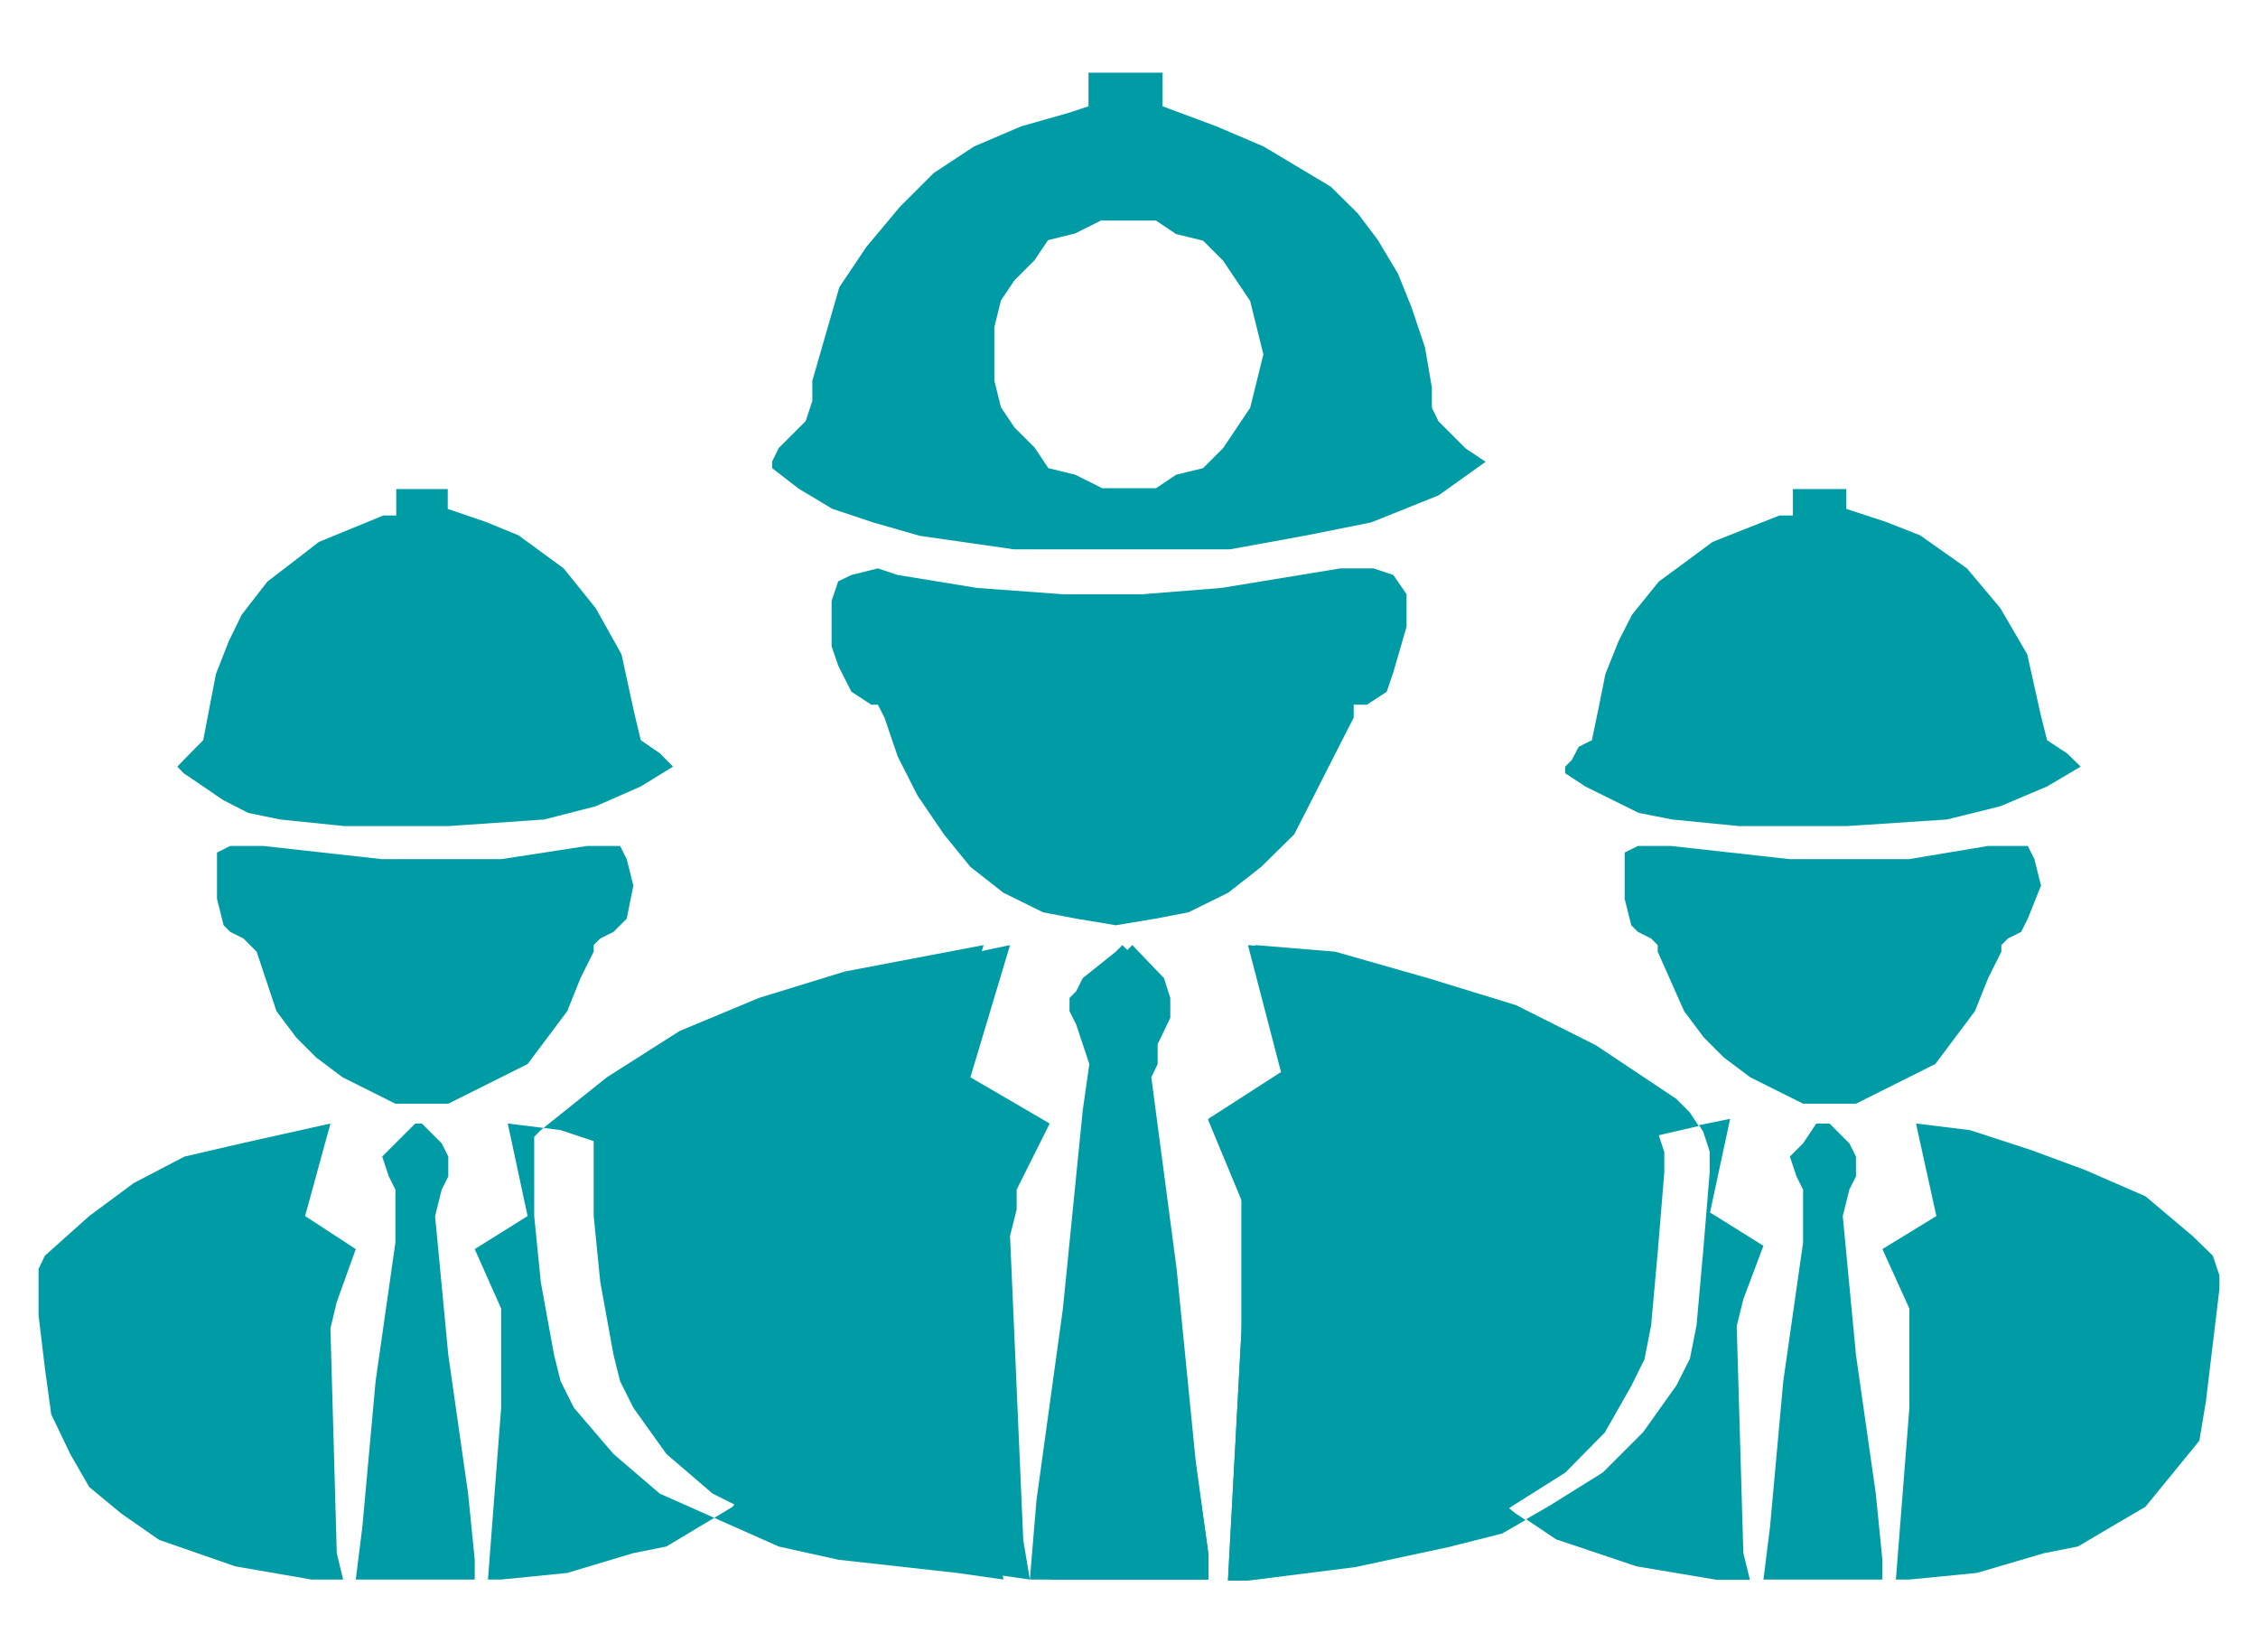
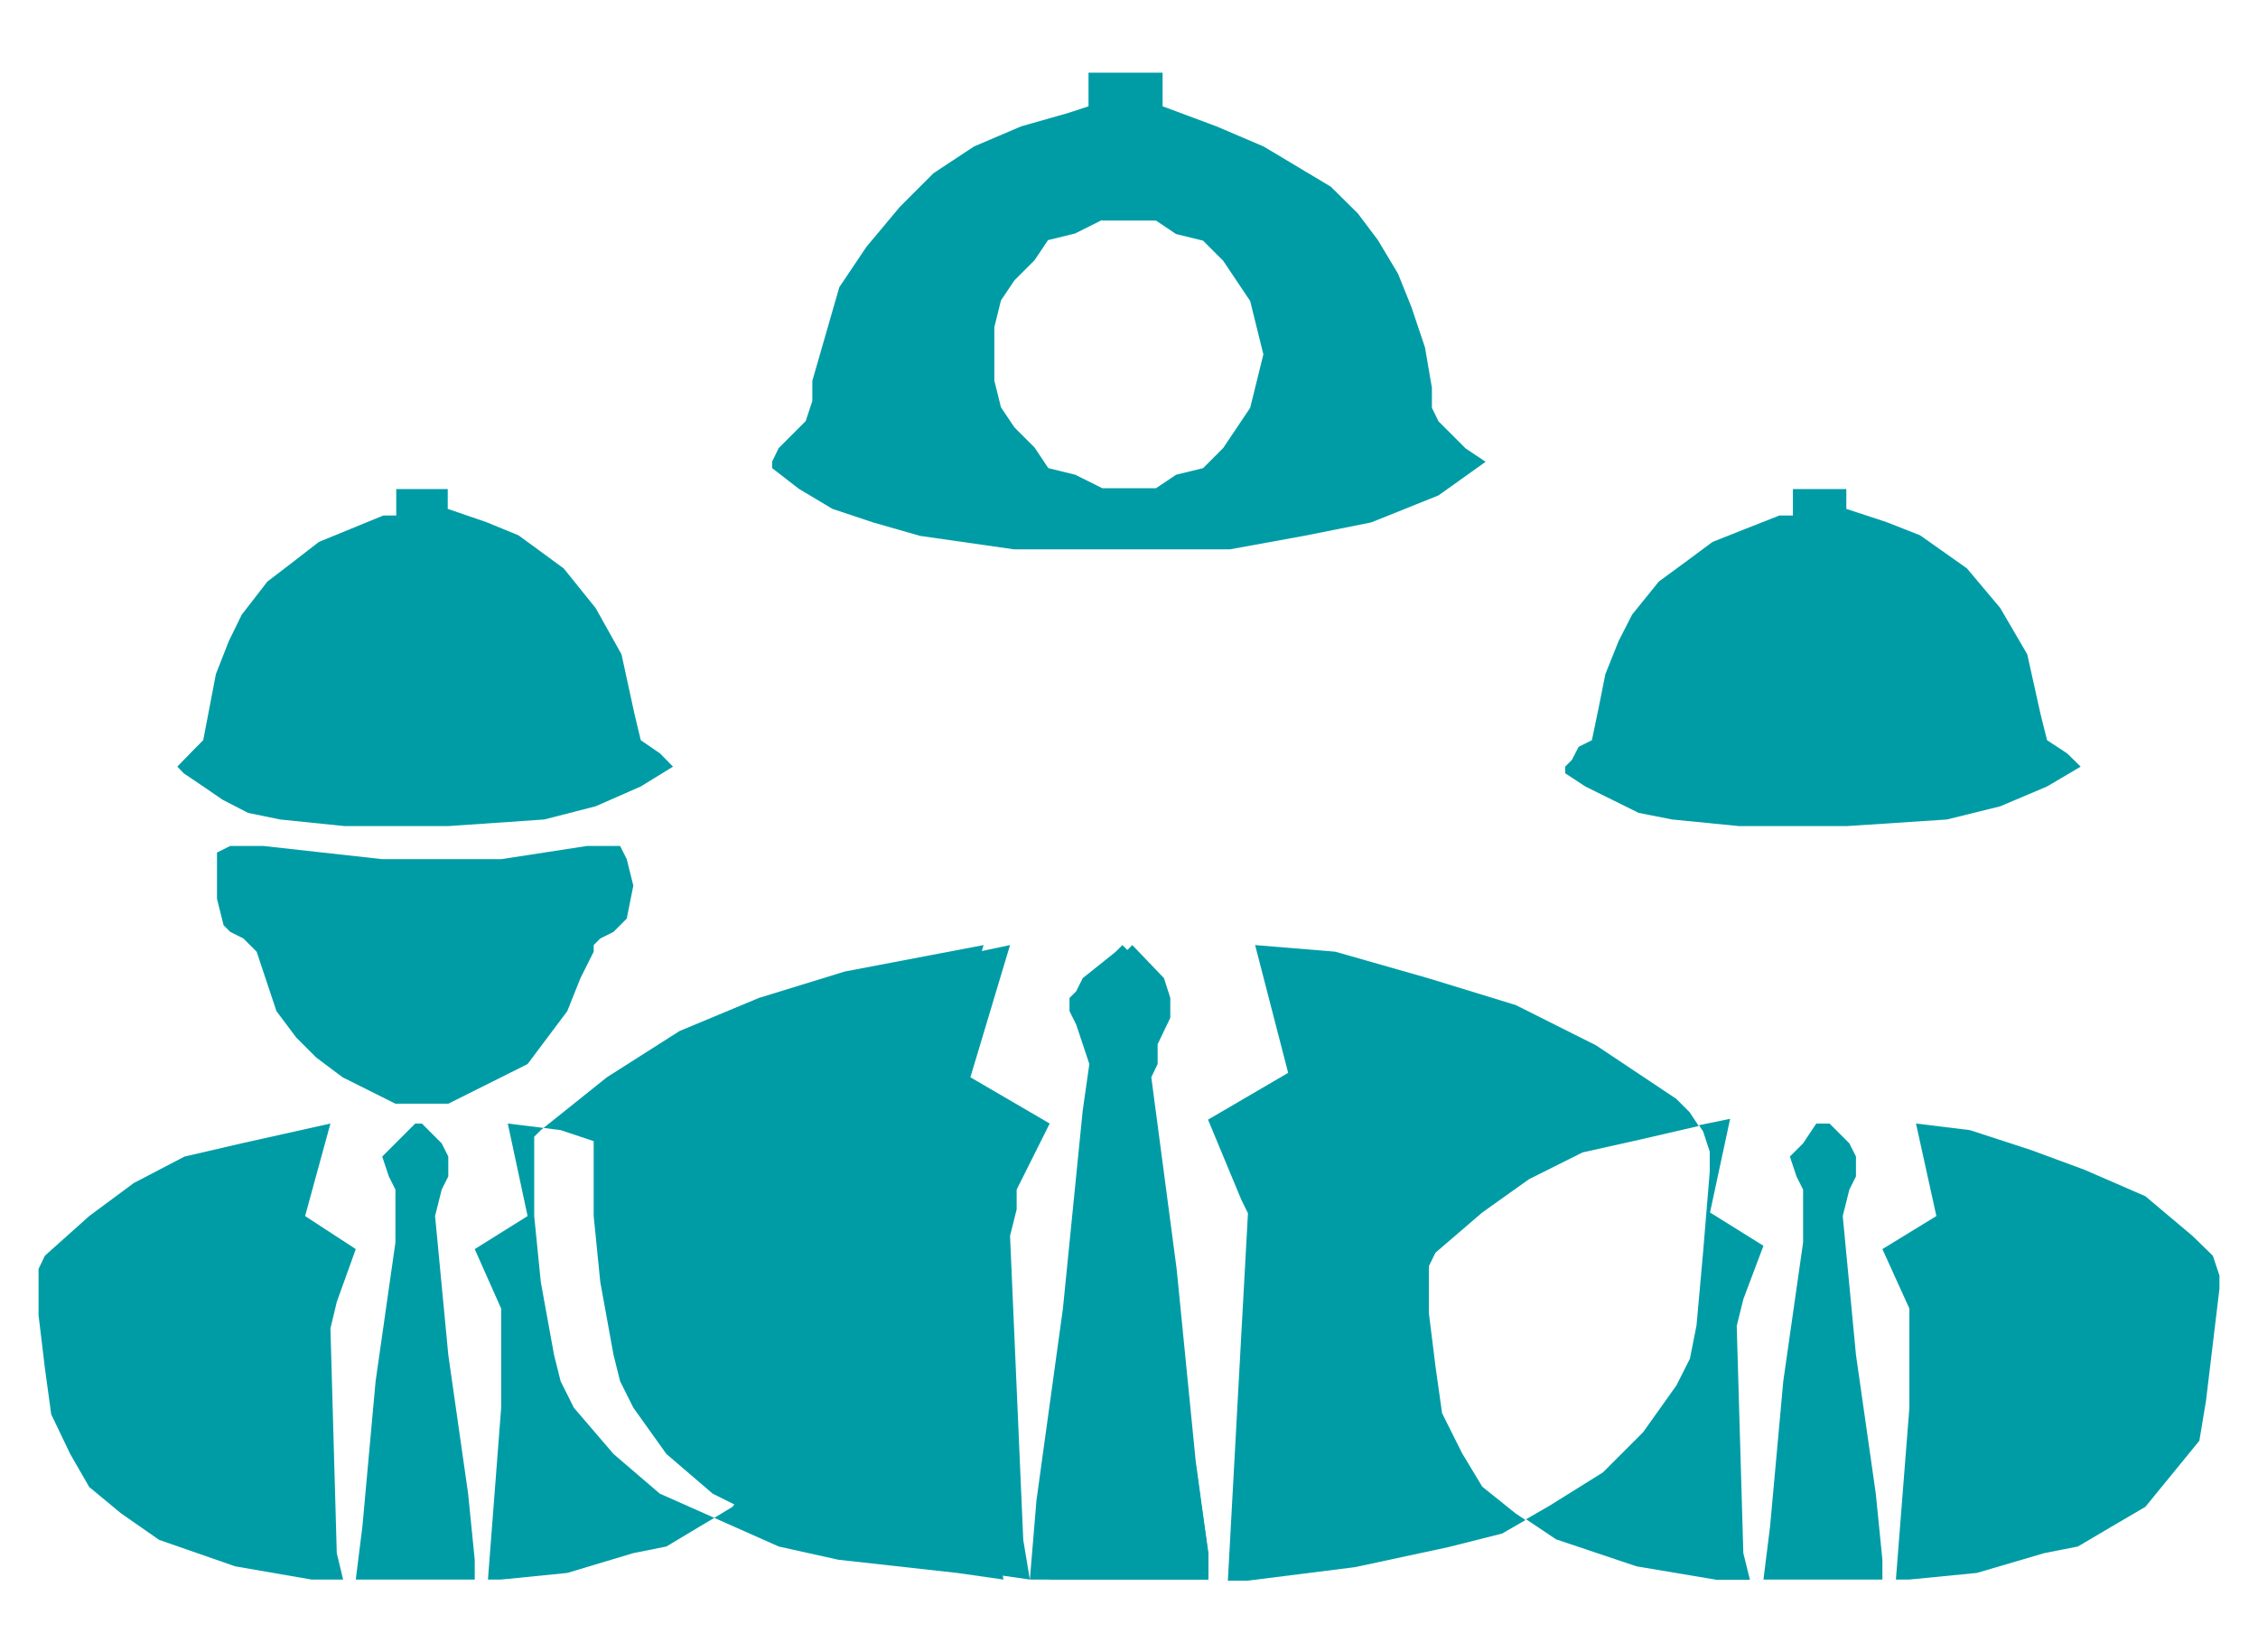
<svg xmlns="http://www.w3.org/2000/svg" version="1.1" id="Layer_1" x="0px" y="0px" viewBox="0 0 82 60" style="enable-background:new 0 0 82 60;" xml:space="preserve">
  <style type="text/css">
	.st0{fill-rule:evenodd;clip-rule:evenodd;fill:#009CA6;}
</style>
  <g>
    <polygon class="st0" points="67.05,17.76 67.05,17.76 67.05,18.48 67.05,18.48 68.51,18.96 69.73,19.44 69.73,19.44 71.43,20.64    72.64,22.08 73.62,23.76 74.1,25.92 74.1,25.92 74.34,26.88 75.07,27.36 75.07,27.36 75.56,27.84 75.56,27.84 74.34,28.56    74.34,28.56 72.64,29.28 70.7,29.76 70.7,29.76 67.05,30 63.16,30 63.16,30 60.73,29.76 59.51,29.52 58.54,29.04 58.54,29.04    57.57,28.56 56.84,28.08 56.84,28.08 56.84,27.84 57.08,27.6 57.08,27.6 57.33,27.12 57.81,26.88 58.06,25.68 58.06,25.68    58.3,24.48 58.78,23.28 59.27,22.32 60.24,21.12 61.22,20.4 62.19,19.68 63.4,19.2 64.62,18.72 64.62,18.72 65.11,18.72    65.11,18.72 65.11,17.76 65.11,17.76 67.05,17.76 67.05,17.76 67.05,17.76  " />
    <polygon class="st0" points="68.85,57.36 68.85,57.36 69.34,51.12 69.34,51.12 69.34,47.76 69.34,47.76 69.34,47.52 69.34,47.52    68.36,45.36 68.36,45.36 70.32,44.16 70.32,44.16 69.58,40.8 69.58,40.8 71.54,41.04 71.54,41.04 73.75,41.76 75.7,42.48    77.91,43.44 79.62,44.88 79.62,44.88 80.36,45.6 80.6,46.32 80.6,46.8 80.6,46.8 80.11,50.88 80.11,50.88 79.87,52.32 78.89,53.52    77.91,54.72 76.68,55.44 76.68,55.44 75.46,56.16 74.24,56.4 71.79,57.12 71.79,57.12 69.34,57.36 69.34,57.36 68.85,57.36    68.85,57.36 68.85,57.36  " />
-     <polygon class="st0" points="74.12,32.16 74.12,32.16 73.64,33.36 73.64,33.36 73.4,33.84 72.92,34.08 72.92,34.08 72.68,34.32    72.68,34.56 72.68,34.56 72.2,35.52 71.72,36.72 71,37.68 70.28,38.64 70.28,38.64 69.32,39.12 68.36,39.6 67.4,40.08 66.44,40.08    65.48,40.08 64.52,39.6 63.56,39.12 62.6,38.4 62.6,38.4 61.88,37.68 61.16,36.72 60.2,34.56 60.2,34.56 60.2,34.32 59.96,34.08    59.96,34.08 59.48,33.84 59.24,33.6 59,32.64 59,32.64 59,31.44 59,31.44 59,30.96 59.48,30.72 59.48,30.72 60.68,30.72    60.68,30.72 62.84,30.96 65,31.2 67.16,31.2 69.32,31.2 69.32,31.2 72.2,30.72 72.2,30.72 72.44,30.72 72.44,30.72 73.16,30.72    73.64,30.72 73.88,31.2 74.12,32.16 74.12,32.16 74.12,32.16  " />
    <polygon class="st0" points="68.36,57.36 68.36,57.36 64.04,57.36 64.04,57.36 64.28,55.44 64.28,55.44 64.76,50.16 64.76,50.16    65.48,45.12 65.48,45.12 65.48,43.92 65.48,43.2 65.24,42.72 65.24,42.72 65,42 65.48,41.52 65.48,41.52 65.96,40.8 65.96,40.8    66.2,40.8 66.44,40.8 66.44,40.8 66.68,41.04 66.68,41.04 67.16,41.52 67.4,42 67.4,42 67.4,42.72 67.16,43.2 67.16,43.2    66.92,44.16 66.92,44.16 67.4,49.2 67.4,49.2 68.12,54.24 68.12,54.24 68.36,56.64 68.36,56.64 68.36,57.36 68.36,57.36    68.36,57.36  " />
    <polygon class="st0" points="16.26,17.76 16.26,17.76 16.26,18.48 16.26,18.48 17.66,18.96 18.83,19.44 18.83,19.44 20.47,20.64    21.63,22.08 22.57,23.76 23.04,25.92 23.04,25.92 23.27,26.88 23.97,27.36 23.97,27.36 24.44,27.84 24.44,27.84 23.27,28.56    23.27,28.56 21.63,29.28 19.76,29.76 19.76,29.76 16.26,30 12.52,30 12.52,30 10.18,29.76 9.01,29.52 8.08,29.04 8.08,29.04    7.38,28.56 6.67,28.08 6.67,28.08 6.44,27.84 6.67,27.6 6.67,27.6 7.14,27.12 7.38,26.88 7.61,25.68 7.61,25.68 7.84,24.48    8.31,23.28 8.78,22.32 9.71,21.12 10.65,20.4 11.58,19.68 12.75,19.2 13.92,18.72 13.92,18.72 14.39,18.72 14.39,18.72    14.39,17.76 14.39,17.76 16.26,17.76 16.26,17.76 16.26,17.76  " />
    <path class="st0" d="M18.44,40.8l1.3,0.16l-0.1,0.08l-0.24,0.24v0.48v2.4l0.24,2.4l0.48,2.64l0.24,0.96l0.48,0.96l1.44,1.68   l1.68,1.44l1.98,0.88l-0.54,0.32l-1.2,0.72L23,56.4l-2.4,0.72l-2.4,0.24h-0.48l0.48-6.24v-3.36v-0.24l-0.96-2.16l1.92-1.2   L18.44,40.8L18.44,40.8z M35.72,34.32l-1.44,4.8l3.12,1.68l-1.2,2.4l-0.24,0.72v0.96l0.24,11.04l0.24,1.44l-1.68-0.24l-4.32-0.48   l-2.16-0.48l-2.16-0.96l-0.18-0.08l0.66-0.4l0.96-1.2l0.96-1.2L29,50.88l0.24-4.08v-0.48L29,45.6l-0.72-0.72l-1.68-1.44l-1.92-0.96   l-2.16-0.72l-2.16-0.72l-0.62-0.08l2.3-1.84l2.64-1.68l2.88-1.2l3.12-0.96L35.72,34.32L35.72,34.32z" />
    <polygon class="st0" points="12,40.8 12,40.8 11.08,44.16 11.08,44.16 12.92,45.36 12.92,45.36 12.23,47.28 12.23,47.28 12,48.24    12,48.24 12.23,56.4 12.23,56.4 12.46,57.36 12.46,57.36 11.31,57.36 11.31,57.36 8.54,56.88 7.16,56.4 5.78,55.92 5.78,55.92    4.4,54.96 3.24,54 2.55,52.8 1.86,51.36 1.86,51.36 1.63,49.68 1.4,47.76 1.4,47.76 1.4,46.08 1.4,46.08 1.63,45.6 1.63,45.6    3.24,44.16 4.86,42.96 6.7,42 8.77,41.52 8.77,41.52 12,40.8 12,40.8 12,40.8  " />
    <polygon class="st0" points="23,32.16 23,32.16 22.76,33.36 22.76,33.36 22.28,33.84 21.8,34.08 21.8,34.08 21.56,34.32    21.56,34.56 21.56,34.56 21.08,35.52 20.6,36.72 19.88,37.68 19.16,38.64 19.16,38.64 18.2,39.12 17.24,39.6 16.28,40.08    15.32,40.08 14.36,40.08 13.4,39.6 12.44,39.12 11.48,38.4 11.48,38.4 10.76,37.68 10.04,36.72 9.32,34.56 9.32,34.56 9.08,34.32    8.84,34.08 8.84,34.08 8.36,33.84 8.12,33.6 7.88,32.64 7.88,32.64 7.88,31.44 7.88,31.44 7.88,30.96 8.36,30.72 8.36,30.72    9.56,30.72 9.56,30.72 11.72,30.96 13.88,31.2 16.04,31.2 18.2,31.2 18.2,31.2 21.32,30.72 21.32,30.72 21.32,30.72 21.32,30.72    22.04,30.72 22.52,30.72 22.76,31.2 23,32.16 23,32.16 23,32.16  " />
    <polygon class="st0" points="17.24,57.36 17.24,57.36 12.92,57.36 12.92,57.36 13.16,55.44 13.16,55.44 13.64,50.16 13.64,50.16    14.36,45.12 14.36,45.12 14.36,43.92 14.36,43.2 14.12,42.72 14.12,42.72 13.88,42 14.36,41.52 14.36,41.52 15.08,40.8 15.08,40.8    15.08,40.8 15.32,40.8 15.32,40.8 15.56,41.04 15.56,41.04 16.04,41.52 16.28,42 16.28,42 16.28,42.72 16.04,43.2 16.04,43.2    15.8,44.16 15.8,44.16 16.28,49.2 16.28,49.2 17,54.24 17,54.24 17.24,56.64 17.24,56.64 17.24,57.36 17.24,57.36 17.24,57.36  " />
    <path class="st0" d="M62.83,40.63l-0.73,3.4l1.94,1.21l-0.73,1.94l-0.24,0.97l0.24,8.25l0.24,0.97h-1.21l-2.91-0.49l-1.46-0.49   l-1.46-0.49l-1.09-0.73l0.85-0.49l1.94-1.21l1.46-1.46l1.21-1.7l0.49-0.97l0.24-1.21l0.24-2.67l0.24-2.91v-0.73l-0.24-0.73   l-0.15-0.23L62.83,40.63L62.83,40.63z M45.58,34.32l2.91,0.24l3.4,0.97l3.16,0.97l2.91,1.46l2.91,1.94l0.49,0.49l0.33,0.5   l-2.03,0.47l-2.19,0.49l-1.94,0.97l-1.7,1.21l-1.7,1.46l-0.24,0.49v1.7l0.24,1.94l0.24,1.7l0.73,1.46l0.73,1.21l1.21,0.97   l0.36,0.24l-0.85,0.49l-1.94,0.49l-3.4,0.73l-3.89,0.49h-0.73l0.49-8.97l0.24-4.37l-0.24-0.49l-1.21-2.91l2.91-1.7L45.58,34.32   L45.58,34.32z" />
    <polygon class="st0" points="43.88,57.36 43.88,57.36 37.4,57.36 37.4,57.36 37.64,54.48 37.64,54.48 38.6,47.52 38.6,47.52    39.32,40.32 39.32,40.32 39.56,38.64 39.32,37.92 39.08,37.2 39.08,37.2 38.84,36.72 38.84,36.24 39.08,36 39.32,35.52    39.32,35.52 40.52,34.56 40.52,34.56 40.76,34.32 41,34.56 41,34.56 41.24,34.8 41.24,34.8 41.96,35.52 42.44,36.24 42.44,36.24    42.44,36.72 42.2,36.96 41.96,37.92 41.96,37.92 41.72,38.64 41.72,39.12 41.72,39.12 42.44,46.08 42.44,46.08 43.4,53.04    43.4,53.04 43.88,56.4 43.88,56.4 43.88,57.36 43.88,57.36 43.88,57.36  " />
    <path class="st0" d="M40.02,7.99l-0.98,0.49l-0.98,0.24l-0.49,0.73l-0.73,0.73l-0.49,0.73l-0.24,0.97v0.97v0.97l0.24,0.97   l0.49,0.73l0.73,0.73L38.07,17l0.98,0.24l0.98,0.49H41h0.98l0.73-0.49L43.69,17l0.73-0.73l0.49-0.73l0.49-0.73l0.24-0.97l0.24-0.97   l-0.24-0.97l-0.24-0.97l-0.49-0.73l-0.49-0.73l-0.73-0.73l-0.98-0.24l-0.73-0.49H41H40.02L40.02,7.99z M39.53,2.64h2.69v1.22   l1.96,0.73l1.71,0.73l1.22,0.73l1.22,0.73l0.98,0.97l0.73,0.97l0.73,1.22l0.49,1.22l0.49,1.46L52,14.08v0.73l0.24,0.49l0.49,0.49   l0.49,0.49l0.73,0.49l-1.71,1.22l-1.22,0.49l-1.22,0.49l-2.45,0.49l-2.69,0.49h-2.69h-5.14l-3.42-0.49l-1.71-0.49l-1.47-0.49   l-1.22-0.73L28.04,17v-0.24l0.24-0.49l0.49-0.49l0.49-0.49l0.24-0.73v-0.73l0.49-1.7l0.49-1.7l0.98-1.46l1.22-1.46l1.22-1.22   l1.47-0.97l1.71-0.73L38.8,4.1l0.73-0.24V2.64L39.53,2.64z" />
-     <polygon class="st0" points="44.6,57.36 44.6,57.36 45.08,48.39 45.08,48.39 45.08,44.02 45.08,44.02 45.08,43.54 45.08,43.54    43.88,40.63 43.88,40.63 46.52,38.93 46.52,38.93 45.32,34.32 45.32,34.32 47.96,34.56 47.96,34.56 51.08,35.53 53.96,36.5    56.6,37.96 59.24,39.9 59.24,39.9 59.72,40.38 60.2,41.11 60.44,41.84 60.44,42.57 60.44,42.57 60.2,45.48 59.96,48.14    59.96,48.14 59.72,49.36 59.24,50.33 58.28,52.02 56.84,53.48 54.92,54.69 54.92,54.69 53.48,55.66 51.8,56.15 48.68,56.87    48.68,56.87 45.32,57.36 45.32,57.36 44.6,57.36 44.6,57.36 44.6,57.36  " />
    <polygon class="st0" points="36.68,34.32 36.68,34.32 35.24,39.12 35.24,39.12 38.12,40.8 38.12,40.8 36.92,43.2 36.92,43.2    36.92,43.92 36.68,44.88 36.68,44.88 37.16,55.92 37.16,55.92 37.4,57.36 37.4,57.36 35.72,57.12 35.72,57.12 31.64,56.64    29.72,56.16 27.8,55.2 27.8,55.2 25.88,54.24 24.2,52.8 23,51.12 22.52,50.16 22.28,49.2 22.28,49.2 21.8,46.56 21.56,44.16    21.56,44.16 21.56,41.76 21.56,41.76 21.56,41.28 21.8,41.04 21.8,41.04 24.2,39.12 26.6,37.44 29.24,36.24 32.12,35.28    32.12,35.28 36.68,34.32 36.68,34.32 36.68,34.32  " />
-     <polygon class="st0" points="51.08,22.76 51.08,22.76 50.6,24.41 50.6,24.41 50.36,25.12 49.64,25.59 49.64,25.59 49.16,25.59    49.16,26.06 49.16,26.06 48.44,27.47 47.72,28.89 47,30.3 45.8,31.48 45.8,31.48 44.6,32.42 43.16,33.13 41.96,33.36 40.52,33.6    39.08,33.36 37.88,33.13 36.44,32.42 35.24,31.48 35.24,31.48 34.28,30.3 33.32,28.89 32.6,27.47 32.12,26.06 32.12,26.06    31.88,25.59 31.64,25.59 31.64,25.59 30.92,25.12 30.68,24.65 30.44,24.17 30.2,23.47 30.2,23.47 30.2,21.82 30.2,21.82    30.44,21.11 30.92,20.88 30.92,20.88 31.88,20.64 32.6,20.88 32.6,20.88 35.48,21.35 38.6,21.58 41.48,21.58 44.36,21.35    44.36,21.35 48.68,20.64 48.68,20.64 48.68,20.64 48.68,20.64 49.88,20.64 50.6,20.88 51.08,21.58 51.08,22.76 51.08,22.76    51.08,22.76  " />
    <polygon class="st0" points="43.88,57.36 43.88,57.36 38.12,57.36 38.12,57.36 38.35,54.48 38.35,54.48 39.04,47.52 39.04,47.52    39.96,40.32 39.96,40.32 39.96,38.64 39.96,37.92 39.5,37.2 39.5,37.2 39.27,36.72 39.27,36.24 39.5,36 39.96,35.52 39.96,35.52    40.88,34.56 40.88,34.56 41.12,34.32 41.35,34.56 41.35,34.56 41.58,34.8 41.58,34.8 42.27,35.52 42.5,36.24 42.5,36.24    42.5,36.96 42.04,37.92 42.04,37.92 42.04,38.64 41.81,39.12 41.81,39.12 42.73,46.08 42.73,46.08 43.42,53.04 43.42,53.04    43.88,56.4 43.88,56.4 43.88,57.36 43.88,57.36 43.88,57.36  " />
  </g>
</svg>